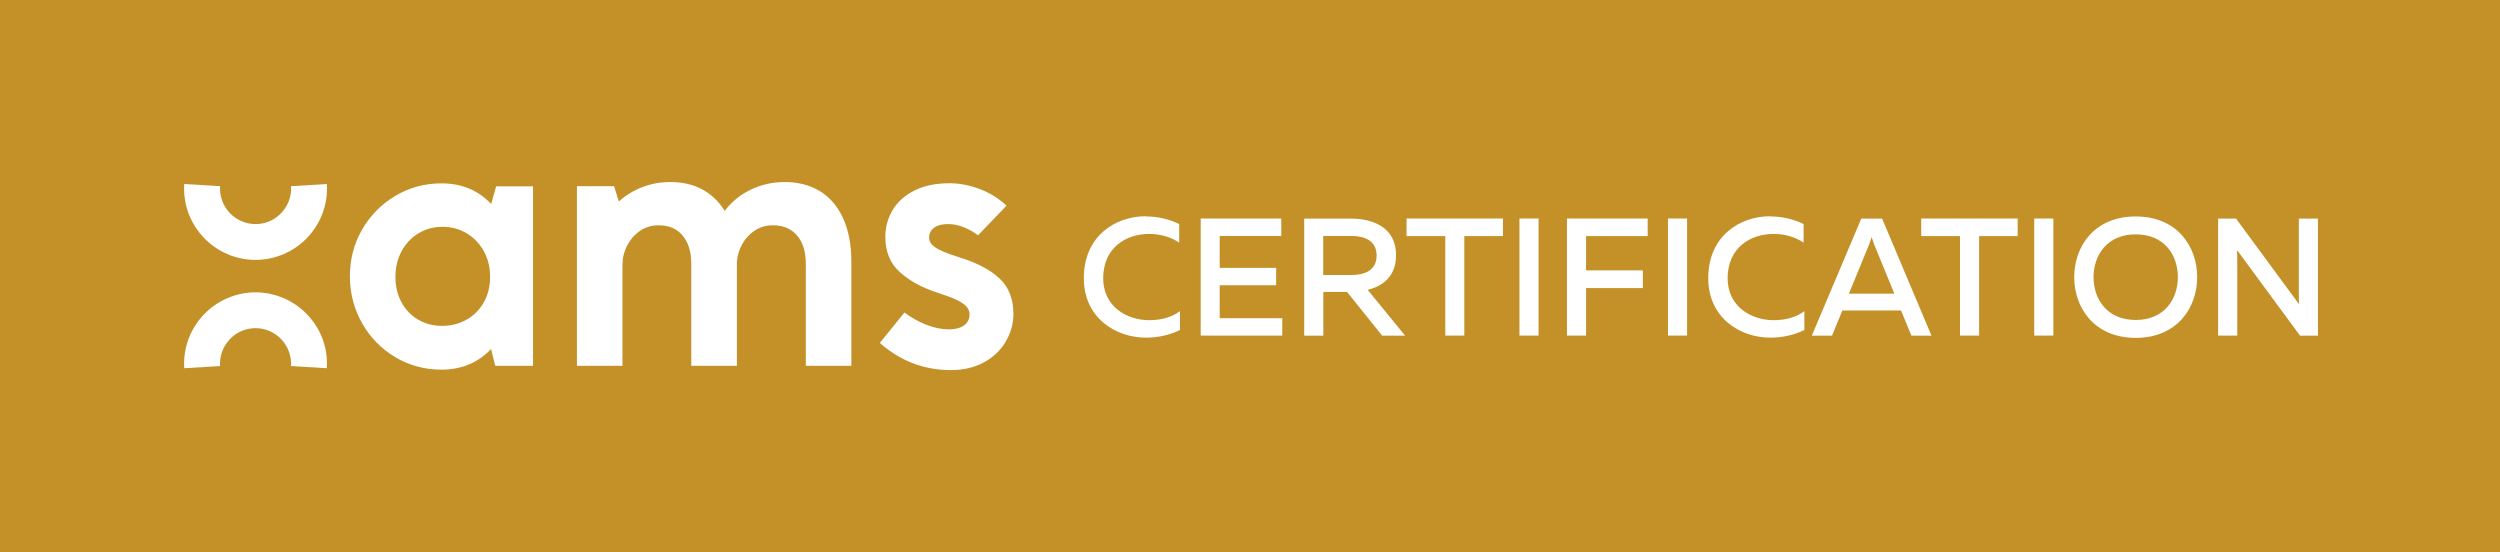
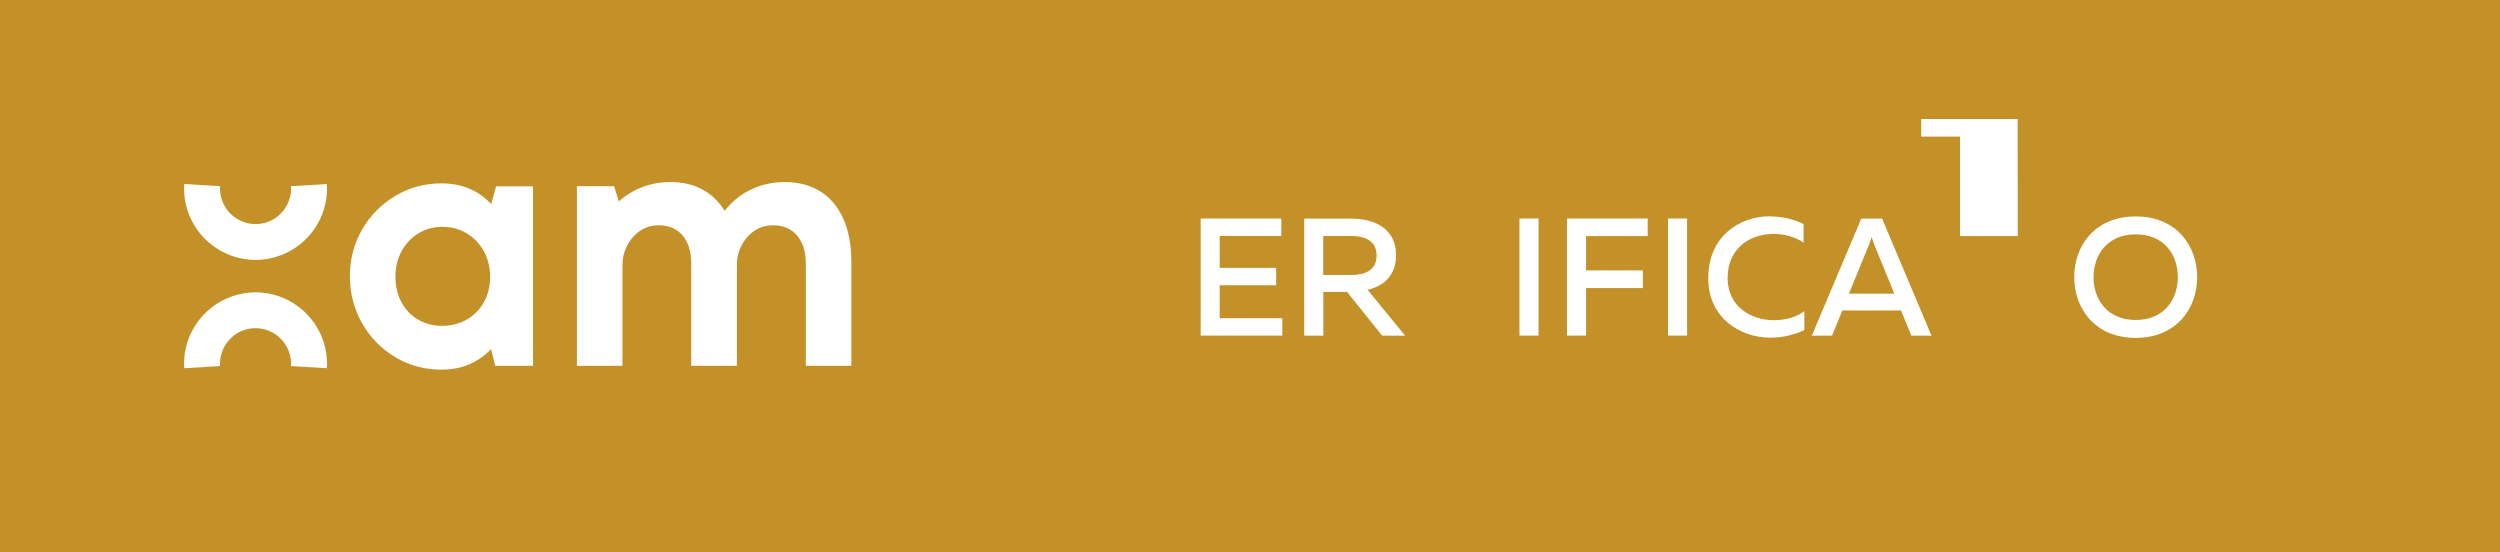
<svg xmlns="http://www.w3.org/2000/svg" id="Calque_2" viewBox="0 0 228.93 50.57">
  <defs>
    <style>.cls-1{fill:#c39128;}.cls-2{fill:#fff;}</style>
  </defs>
  <g id="Calque_1-2">
    <rect class="cls-1" y="0" width="228.93" height="50.57" />
    <path class="cls-2" d="M23.4,23.8c-1.8,0-3.53-.75-4.76-2.06-1.25-1.33-1.88-3.06-1.77-4.89l3.28.2c-.05.91.26,1.78.88,2.44.62.66,1.47,1.03,2.37,1.03s1.75-.36,2.37-1.03c.62-.66.94-1.53.88-2.44l3.28-.2c.11,1.82-.52,3.56-1.77,4.89-1.23,1.31-2.97,2.06-4.76,2.06Z" />
    <path class="cls-2" d="M16.87,33.72c-.11-1.82.52-3.56,1.77-4.89,1.23-1.31,2.97-2.06,4.76-2.06s3.53.75,4.76,2.06c1.25,1.33,1.88,3.06,1.77,4.89l-3.28-.2c.05-.91-.26-1.78-.88-2.44-.62-.66-1.47-1.03-2.37-1.03s-1.75.36-2.37,1.03c-.62.66-.93,1.53-.88,2.44l-3.28.2Z" />
    <path class="cls-2" d="M48.81,17.06v16.44h-3.46l-.38-1.54c-1.2,1.26-2.71,1.89-4.54,1.89-1.53,0-2.94-.38-4.23-1.14-1.28-.76-2.3-1.8-3.04-3.11-.74-1.31-1.12-2.74-1.12-4.3s.37-2.98,1.12-4.28c.75-1.3,1.77-2.33,3.05-3.09,1.28-.76,2.69-1.14,4.21-1.14,1.85,0,3.37.63,4.56,1.89l.45-1.62h3.37ZM42.74,29.27c.67-.39,1.19-.92,1.57-1.6.38-.68.57-1.45.57-2.32s-.19-1.64-.57-2.34c-.38-.69-.9-1.24-1.57-1.64-.66-.4-1.4-.6-2.22-.6s-1.55.2-2.21.6c-.65.4-1.17.95-1.54,1.64-.37.69-.56,1.47-.56,2.34s.18,1.64.55,2.32c.37.69.88,1.22,1.53,1.6.65.38,1.38.57,2.2.57s1.57-.19,2.24-.58Z" />
    <path class="cls-2" d="M57,33.5v-9.22c0-.64.14-1.23.43-1.79.29-.56.68-1.01,1.18-1.35.5-.34,1.07-.51,1.7-.51.95,0,1.69.32,2.21.95.52.63.78,1.49.78,2.58v9.34h4.18v-9.49c.04-.6.2-1.16.5-1.68.3-.52.68-.93,1.17-1.24s1.03-.46,1.63-.46c.95,0,1.69.32,2.22.95.53.63.79,1.49.79,2.58v9.34h4.17v-9.51c0-1.56-.25-2.89-.75-3.99-.5-1.1-1.21-1.93-2.12-2.49-.92-.56-1.99-.84-3.23-.84-1.11,0-2.14.23-3.1.69-.96.46-1.76,1.11-2.4,1.95-.53-.86-1.22-1.52-2.06-1.97s-1.82-.67-2.92-.67c-.89,0-1.74.15-2.55.46-.81.31-1.53.75-2.16,1.32l-.44-1.4h-3.4v16.45h4.18Z" />
-     <path class="cls-2" d="M80.56,31.41l2.26-2.79c.64.47,1.31.85,2.01,1.12.7.28,1.4.42,2.1.42.55,0,1-.12,1.34-.36.34-.24.51-.57.51-.99,0-.28-.09-.53-.28-.74-.19-.21-.49-.41-.91-.61-.42-.2-1.01-.42-1.78-.67-1.39-.45-2.53-1.08-3.41-1.87s-1.33-1.87-1.33-3.24c0-.86.22-1.67.65-2.41.43-.74,1.09-1.35,1.97-1.8.89-.46,1.97-.69,3.25-.69.9,0,1.82.17,2.75.52.93.35,1.76.86,2.48,1.53l-2.61,2.72c-.39-.3-.83-.55-1.31-.74-.48-.2-.96-.29-1.44-.29-.55,0-.98.11-1.28.34-.3.23-.45.52-.45.89,0,.25.09.48.28.67s.49.39.91.57c.42.19,1,.4,1.74.63,1.53.48,2.7,1.11,3.54,1.9.83.79,1.25,1.86,1.25,3.22,0,.89-.23,1.73-.69,2.52-.46.79-1.12,1.43-1.99,1.91-.87.48-1.89.72-3.06.72-2.44,0-4.61-.83-6.5-2.49Z" />
-     <path class="cls-2" d="M104.93,19.82c1.07,0,2.13.24,3.05.7v1.7c-.75-.52-1.74-.8-2.76-.8-2.05,0-4.18,1.21-4.2,4.04,0,2.63,2.17,3.86,4.23,3.86,1.1,0,2.1-.29,2.8-.83v1.73c-.9.44-1.97.7-3.11.7-2.77,0-5.71-1.81-5.69-5.47,0-3.81,2.86-5.65,5.68-5.65Z" />
    <path class="cls-2" d="M117.32,21.61h-5.63v2.92h5.17v1.59h-5.17v3.02h5.73v1.59h-7.47v-10.72h7.38v1.59Z" />
    <path class="cls-2" d="M119.43,20.02h4.29c2.01,0,4.12.8,4.12,3.35,0,1.91-1.19,2.83-2.6,3.17l3.43,4.2h-2.1l-3.22-4.01h-2.17v4.01h-1.75v-10.72ZM123.79,25.18c1.15,0,2.27-.41,2.27-1.78s-1.12-1.79-2.27-1.79h-2.62v3.57h2.62Z" />
-     <path class="cls-2" d="M137.63,21.62h-3.54v9.11h-1.74v-9.11h-3.55v-1.61h8.83v1.61Z" />
    <path class="cls-2" d="M140.89,30.73h-1.75v-10.72h1.75v10.72Z" />
    <path class="cls-2" d="M150.89,21.62h-5.65v3.14h5.2v1.62h-5.2v4.35h-1.75v-10.72h7.39v1.61Z" />
    <path class="cls-2" d="M154.49,30.73h-1.75v-10.72h1.75v10.72Z" />
    <path class="cls-2" d="M162.11,19.82c1.07,0,2.13.24,3.05.7v1.7c-.75-.52-1.74-.8-2.76-.8-2.05,0-4.18,1.21-4.2,4.04,0,2.63,2.17,3.86,4.23,3.86,1.1,0,2.1-.29,2.8-.83v1.73c-.9.44-1.98.7-3.11.7-2.77,0-5.71-1.81-5.69-5.47,0-3.81,2.86-5.65,5.68-5.65Z" />
    <path class="cls-2" d="M170.44,20.02h1.91l4.52,10.72h-1.84l-.95-2.31h-5.37l-.95,2.31h-1.85l4.53-10.72ZM173.47,26.89l-1.88-4.58c-.06-.17-.12-.34-.2-.6-.08.26-.14.43-.2.6l-1.88,4.58h4.16Z" />
-     <path class="cls-2" d="M184.77,21.62h-3.54v9.11h-1.75v-9.11h-3.55v-1.61h8.83v1.61Z" />
-     <path class="cls-2" d="M188.03,30.73h-1.75v-10.72h1.75v10.72Z" />
+     <path class="cls-2" d="M184.77,21.62h-3.54h-1.75v-9.11h-3.55v-1.61h8.83v1.61Z" />
    <path class="cls-2" d="M195.57,19.82c3.77,0,5.63,2.72,5.63,5.56s-1.87,5.56-5.63,5.56-5.63-2.73-5.63-5.56,1.85-5.56,5.63-5.56ZM195.57,21.46c-2.59,0-3.86,1.87-3.86,3.92s1.27,3.92,3.86,3.92,3.86-1.87,3.86-3.92-1.25-3.92-3.86-3.92Z" />
-     <path class="cls-2" d="M203.12,20.02h1.64l5.77,7.84c-.02-.37-.02-.78-.02-1.18v-6.66h1.75v10.72h-1.64l-5.77-7.84c.02.37.02.78.02,1.16v6.67h-1.75v-10.72Z" />
  </g>
</svg>